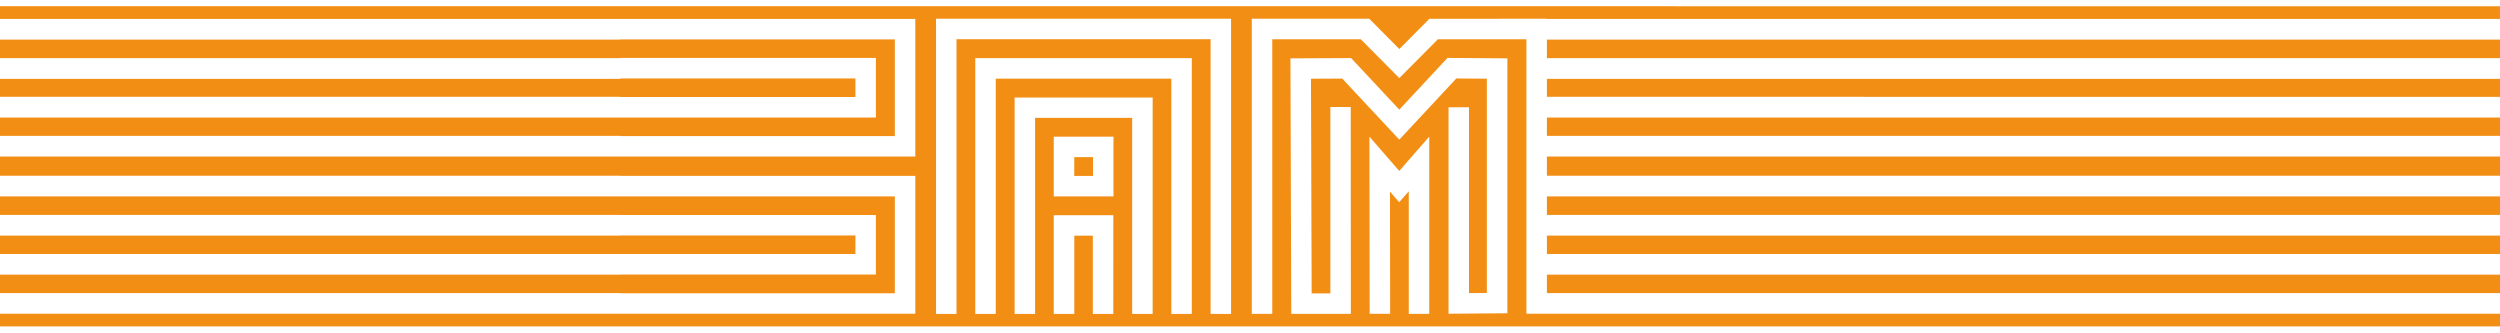
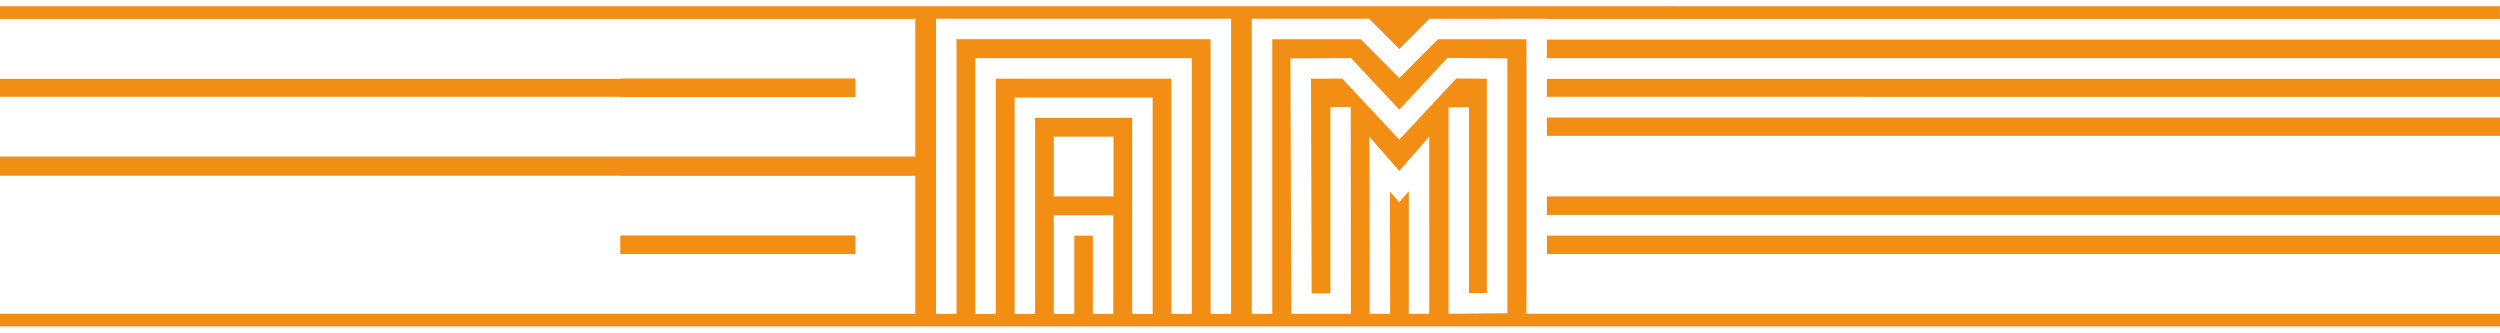
<svg xmlns="http://www.w3.org/2000/svg" id="Layer_1" data-name="Layer 1" viewBox="0 0 1384.61 184.24">
  <defs>
    <style>.cls-1{fill:#f28e13}</style>
  </defs>
-   <path d="M856.74 108.77h527.87v10.28H856.74zm0-86.85h527.87v10.29H856.74zm-513.2 31.82h130.23V43.45H343.54v.22H0v9.96h343.54v.11zm513.2 11.34h527.87v10.18H856.74zm0-21.41h527.87v9.96H856.74zm0 86.83h527.87v10.18H856.74zm-513.2 10.19h130.23V130.4H343.54v.1H0v10.18h343.54v.01z" class="cls-1" />
-   <path d="M343.54 75.37H495.6V21.81H343.54v.12H0v10.28h343.54v-.11h141.57v32.98H0v10.18h343.54v.11zm0 87.06H495.6v-53.66H0v10.28h343.54v.01h141.57v32.97H343.54v.11H0v10.18h343.54v.11zm513.2-10.29h527.87v10.18H856.74zm0-65.43h527.87v10.61H856.74zm-261.77.33h10.4v10.4h-10.4z" class="cls-1" />
+   <path d="M856.74 108.77h527.87v10.28H856.74zm0-86.85h527.87v10.29H856.74zm-513.2 31.82h130.23V43.45H343.54v.22H0v9.96h343.54v.11zm513.2 11.34h527.87v10.18H856.74zm0-21.41h527.87v9.96H856.74zm0 86.83h527.87v10.18H856.74zm-513.2 10.19h130.23V130.4H343.54v.1v10.18h343.54v.01z" class="cls-1" />
  <path d="M0 3.42v7.05h506.94v76.24H0v10.61h343.54v.1h163.4v76.35H0v7h1384.61v-7H845.4V21.73h-49L775 43.25l-21.36-21.52h-49v152.1h-11.35V10.38h65.07L775 27.16l16.64-16.73 65.08-.06v.1h527.87v-7Zm791.58 170.4h-11.34v-67.88l-5.31 6.06-5.1-5.88.1 67.66h-11.34l-.14-98.11 16.51 19 16.63-19ZM748.3 32.16 775 60.73l26.67-28.65 33.18.23V173.5l-32.59.26V59.42h11.34v102.91l9.89-.08V43.58l-16.92-.12L775 77.35l-31.6-33.82-17.33.06.38 118.89h10.36V59.26h11.29l.06 114.59h-33l-.46-141.52ZM616.6 173.88h-11.34v-43.37H595v43.37h-11.38v-54.71h33Zm.1-65.1h-33.08V75.7h33.08Zm21.69 65.1h-11.34V65.29h-53.77v108.59h-11.34V54h76.45Zm21.69 0h-11.34V43.56h-97.25v130.32h-11.34V32.21h119.93Zm21.74 0h-11.34V21.7H529.75v152.18h-11.34V10.36h163.41Z" class="cls-1" />
</svg>